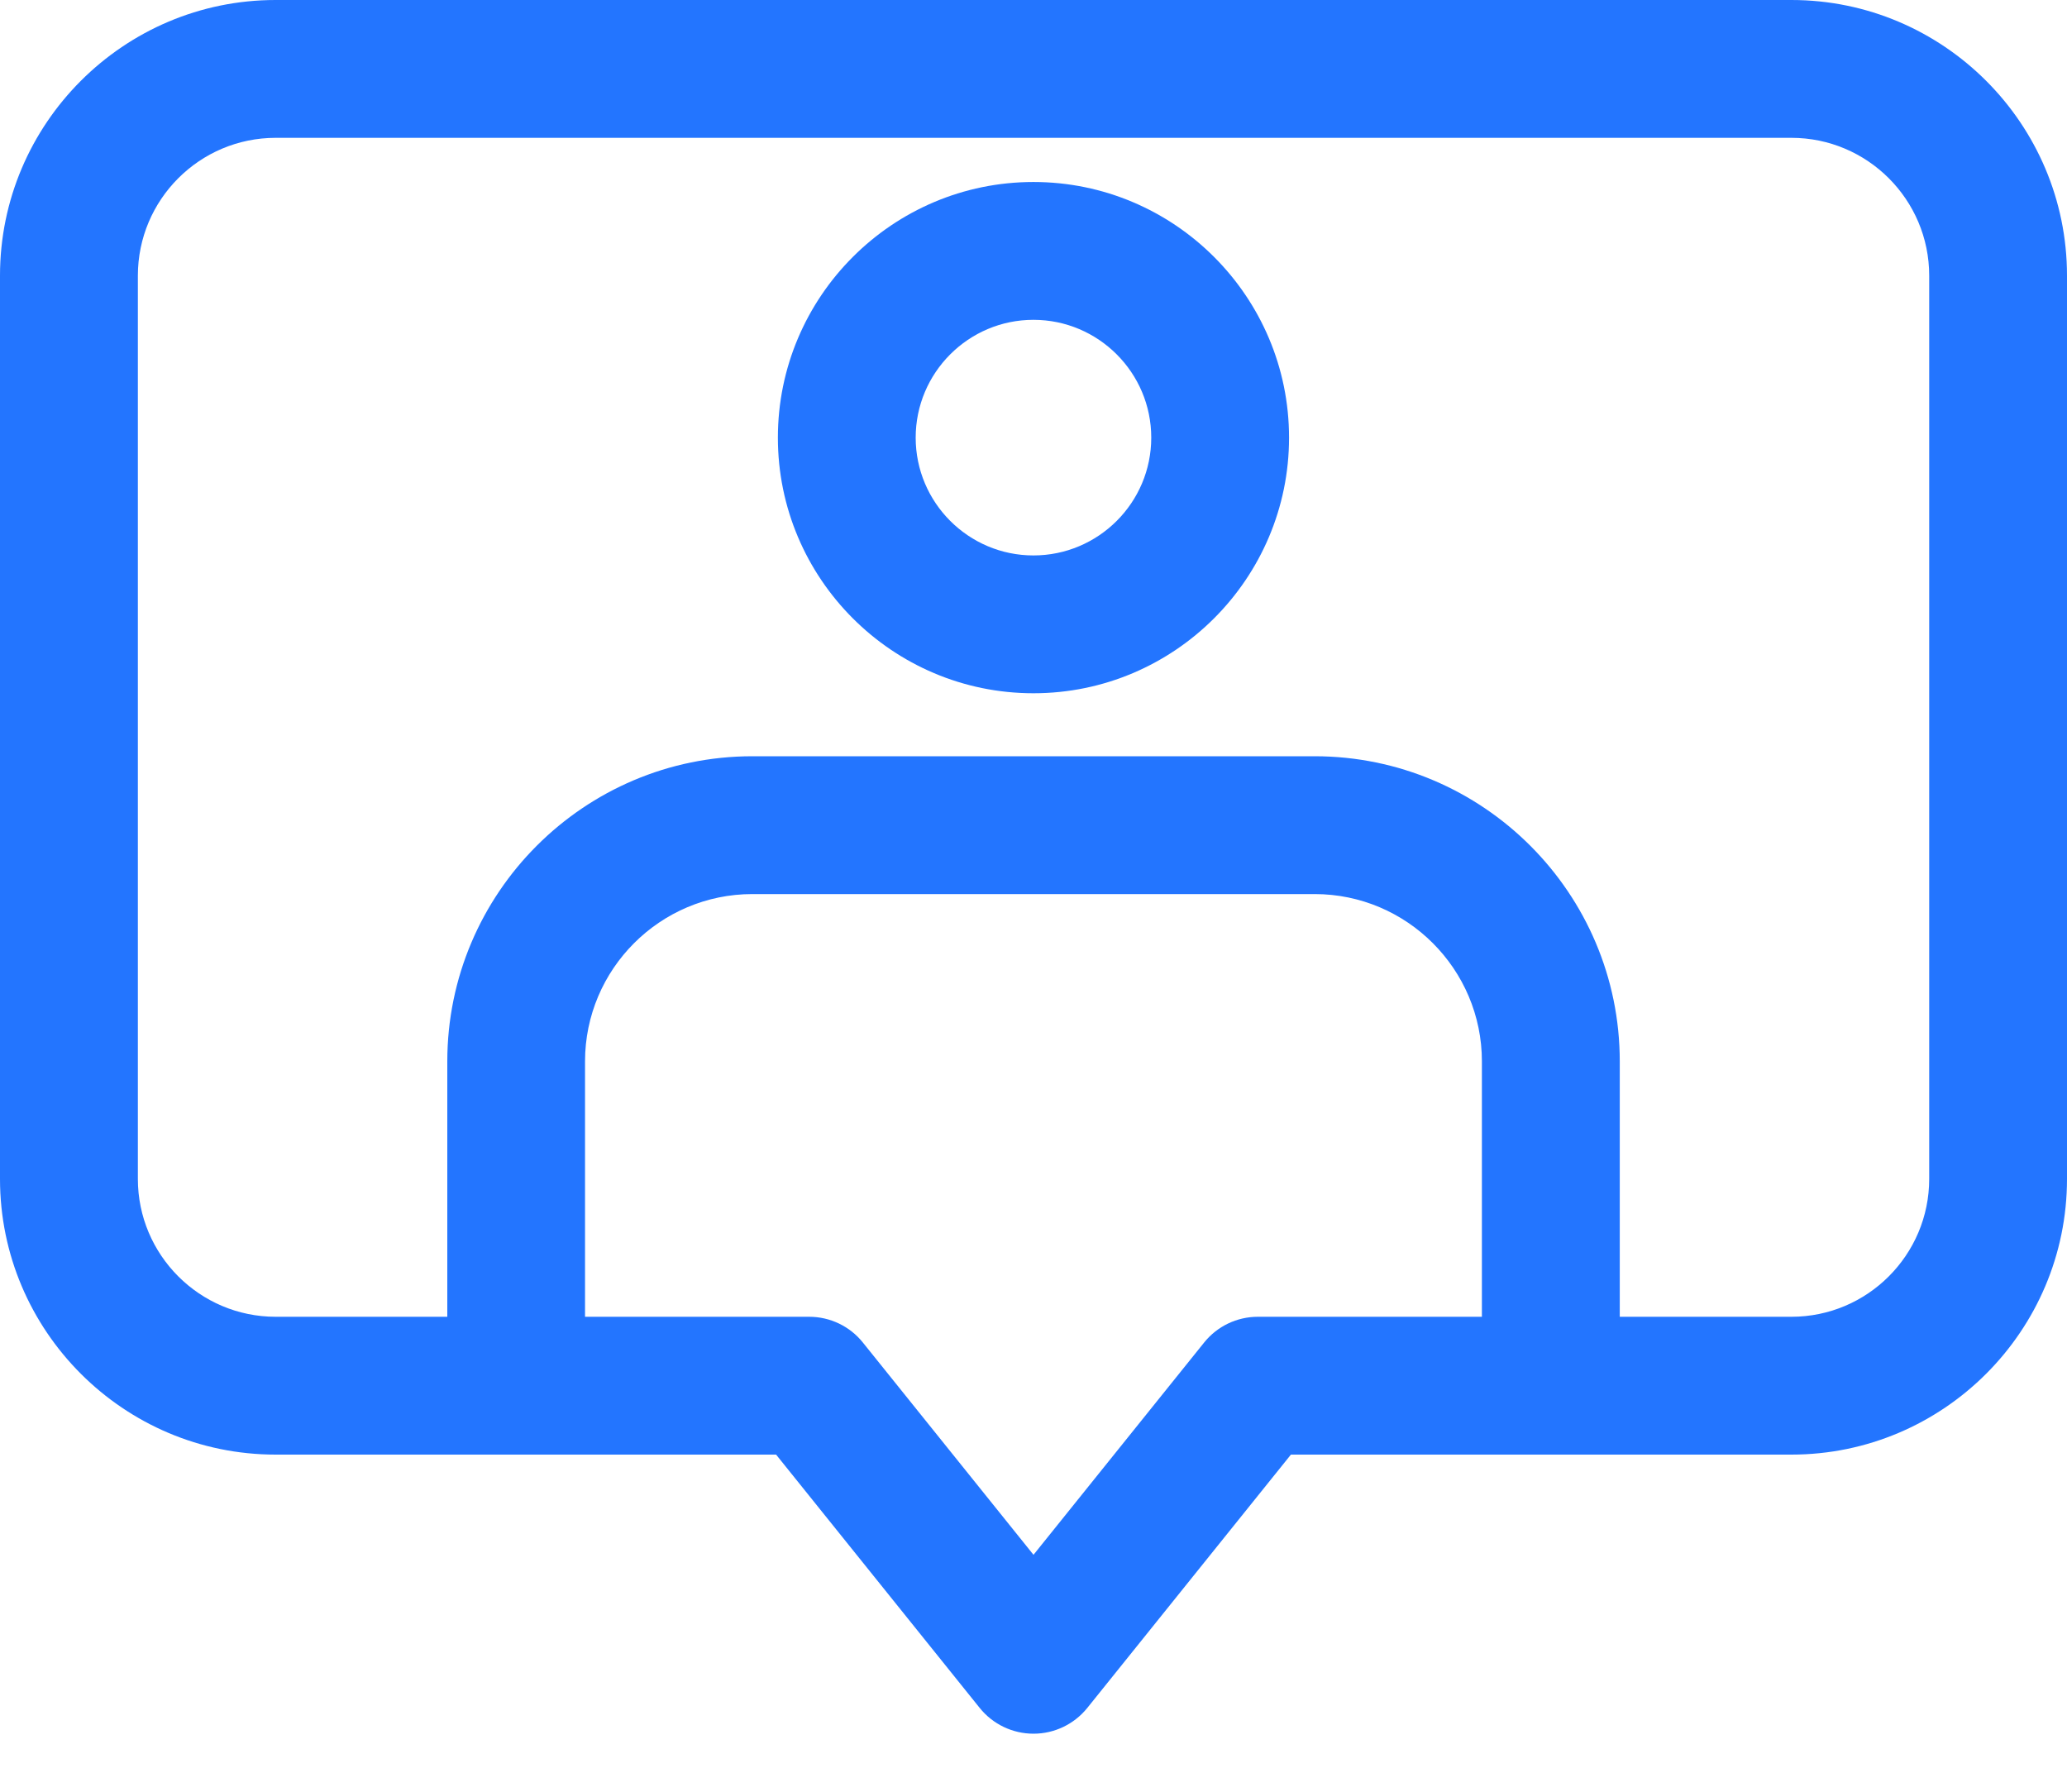
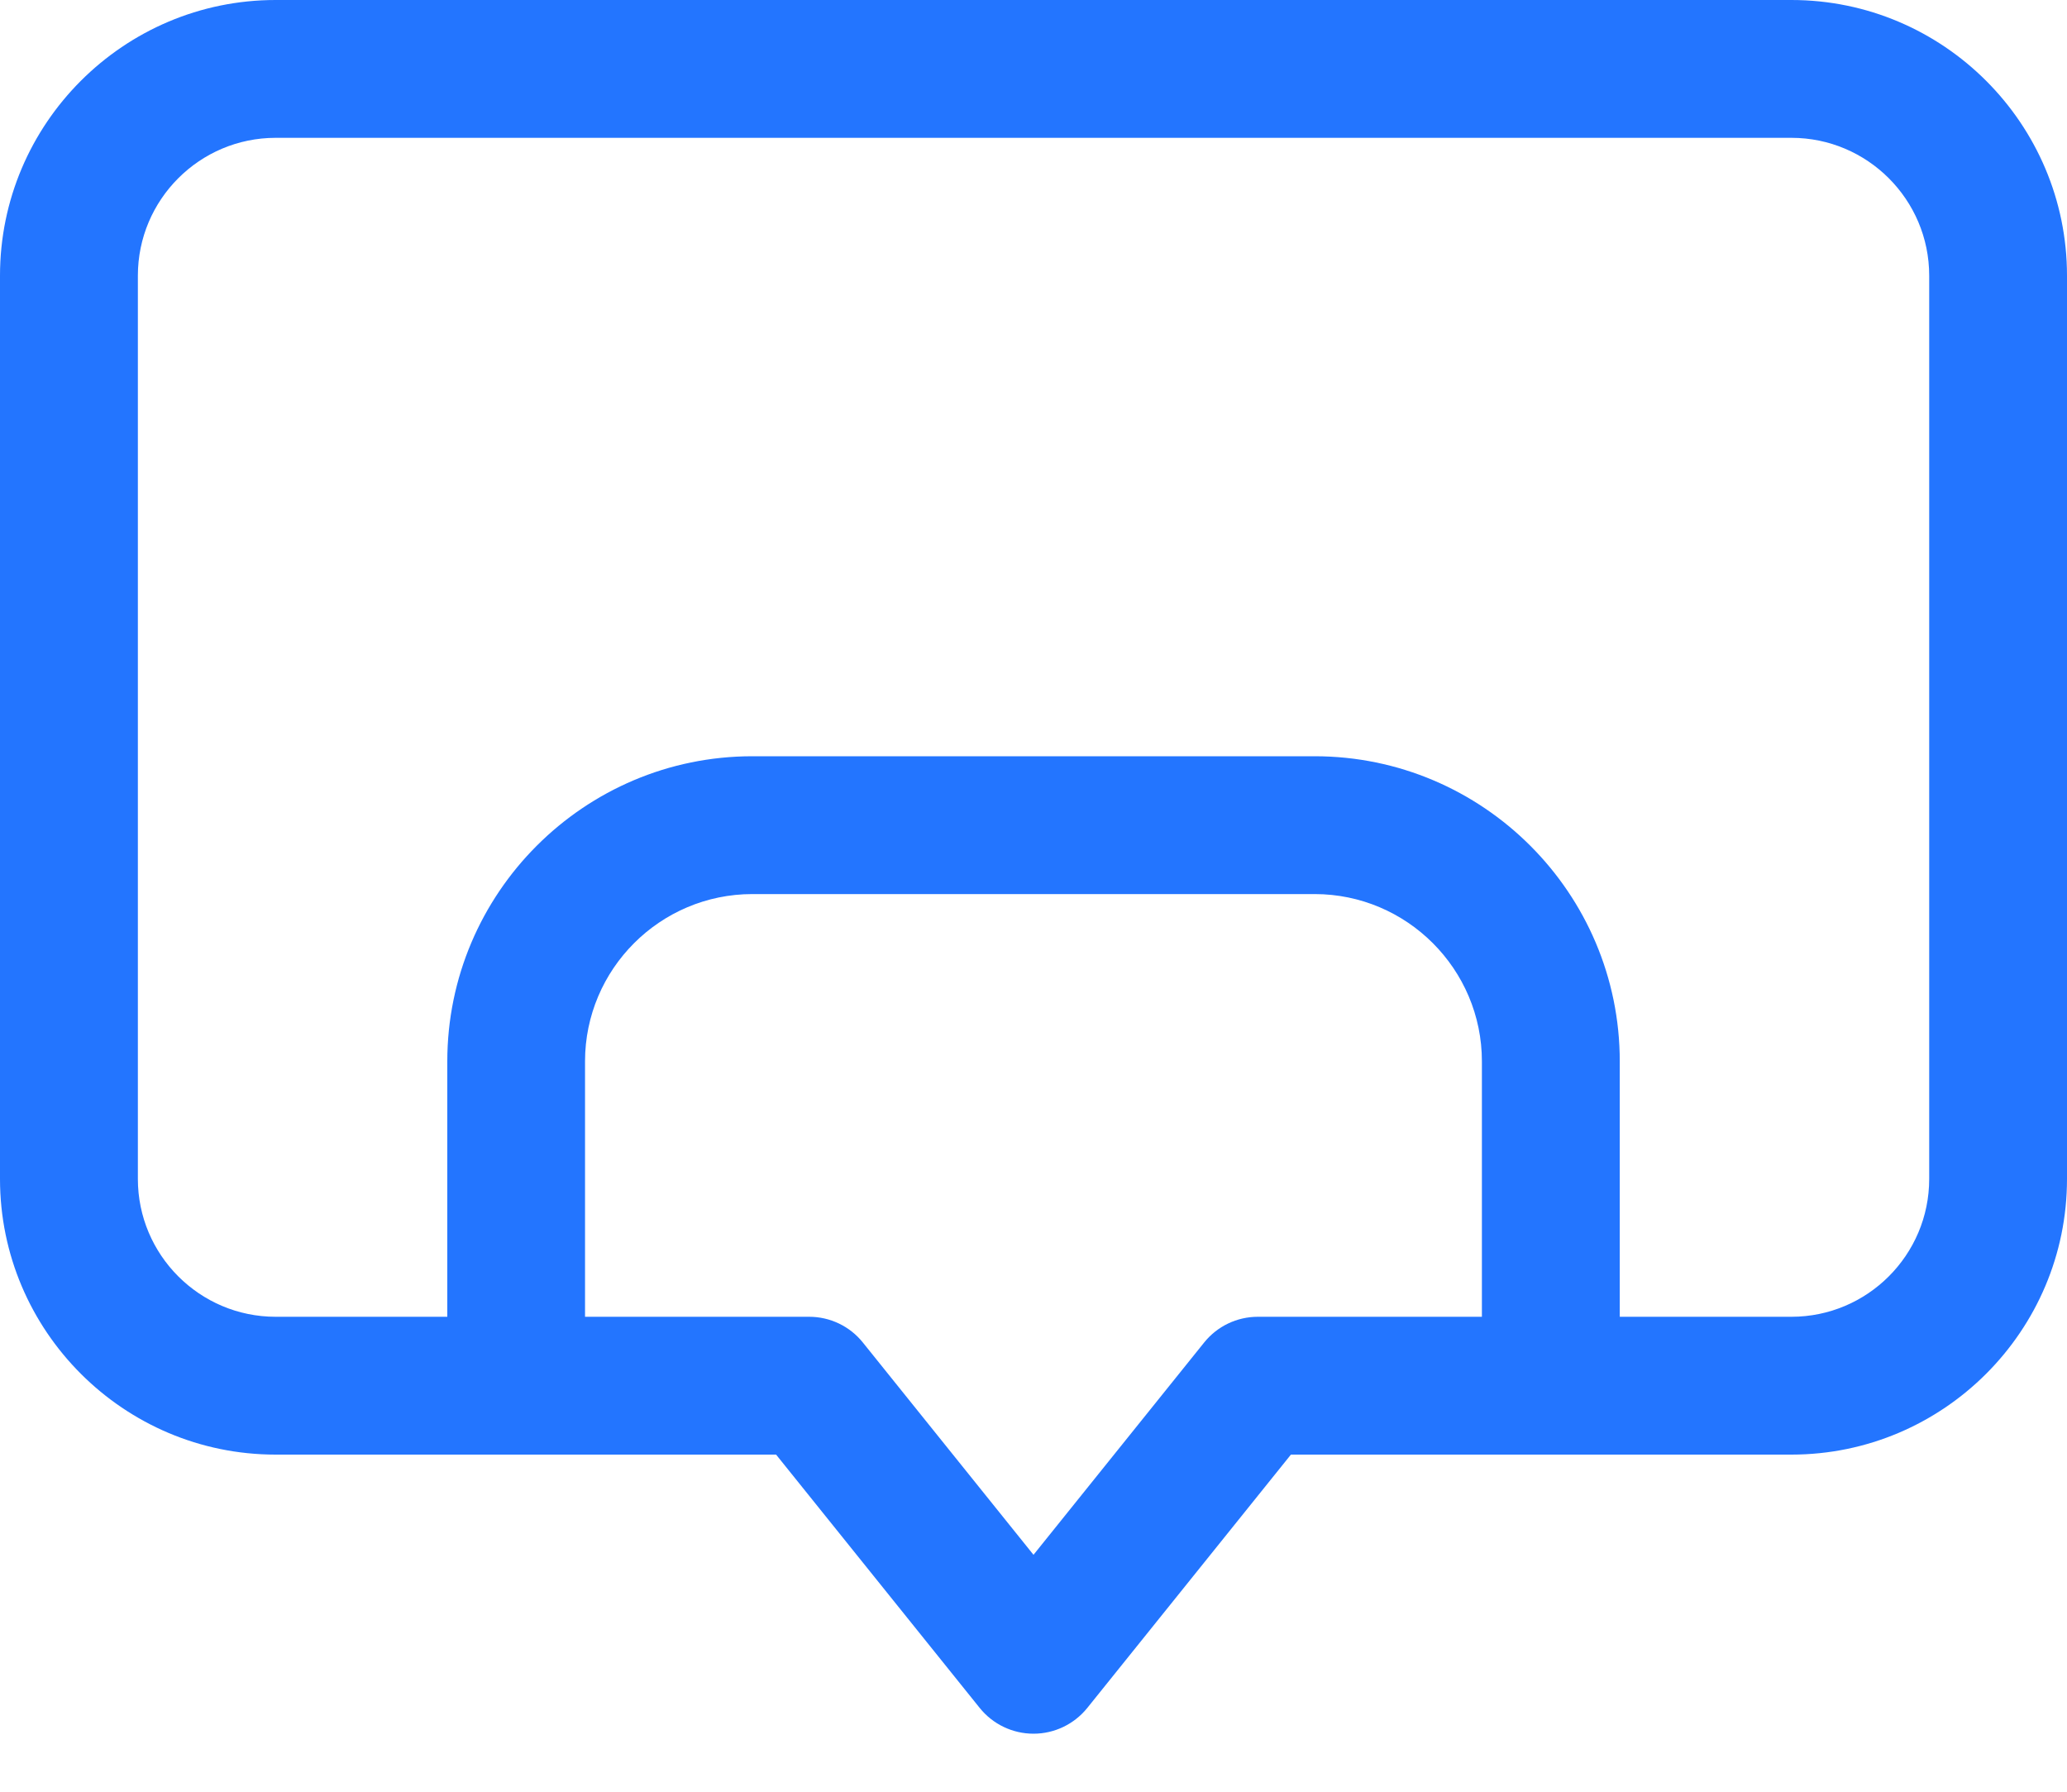
<svg xmlns="http://www.w3.org/2000/svg" width="30" height="26" viewBox="0 0 30 26" fill="none">
  <path d="M26 0H4C1.795 0 0 1.795 0 4V17.108C0 19.313 1.795 21.108 4 21.108H11.264L14.22 24.785C14.41 25.021 14.697 25.158 15 25.158C15.303 25.158 15.589 25.021 15.78 24.785L18.736 21.108H26C28.205 21.108 30 19.313 30 17.108V4C30 1.795 28.205 0 26 0ZM18.256 19.108C17.953 19.108 17.667 19.245 17.477 19.481L15 22.562L12.523 19.481C12.334 19.245 12.047 19.108 11.744 19.108H8.491V15.402C8.491 14.063 9.581 12.974 10.92 12.974H19.08C20.419 12.974 21.508 14.064 21.508 15.402V19.108H18.256ZM28 17.108C28 18.211 27.103 19.108 26 19.108H23.509V15.402C23.509 12.96 21.522 10.974 19.08 10.974H10.92C8.478 10.974 6.492 12.961 6.492 15.402V19.108H4.001C2.898 19.108 2.001 18.211 2.001 17.108V4C2.001 2.897 2.898 2 4.001 2H26C27.103 2 28 2.897 28 4V17.108Z" fill="#2375FF" />
-   <path d="M14.999 2.641C12.954 2.641 11.29 4.305 11.29 6.351C11.29 8.397 12.954 10.06 14.999 10.06C17.045 10.06 18.709 8.396 18.709 6.351C18.709 4.305 17.045 2.641 14.999 2.641ZM14.999 8.06C14.057 8.06 13.29 7.293 13.29 6.351C13.29 5.408 14.057 4.641 14.999 4.641C15.942 4.641 16.709 5.408 16.709 6.351C16.709 7.294 15.942 8.06 14.999 8.06Z" fill="#2375FF" />
</svg>